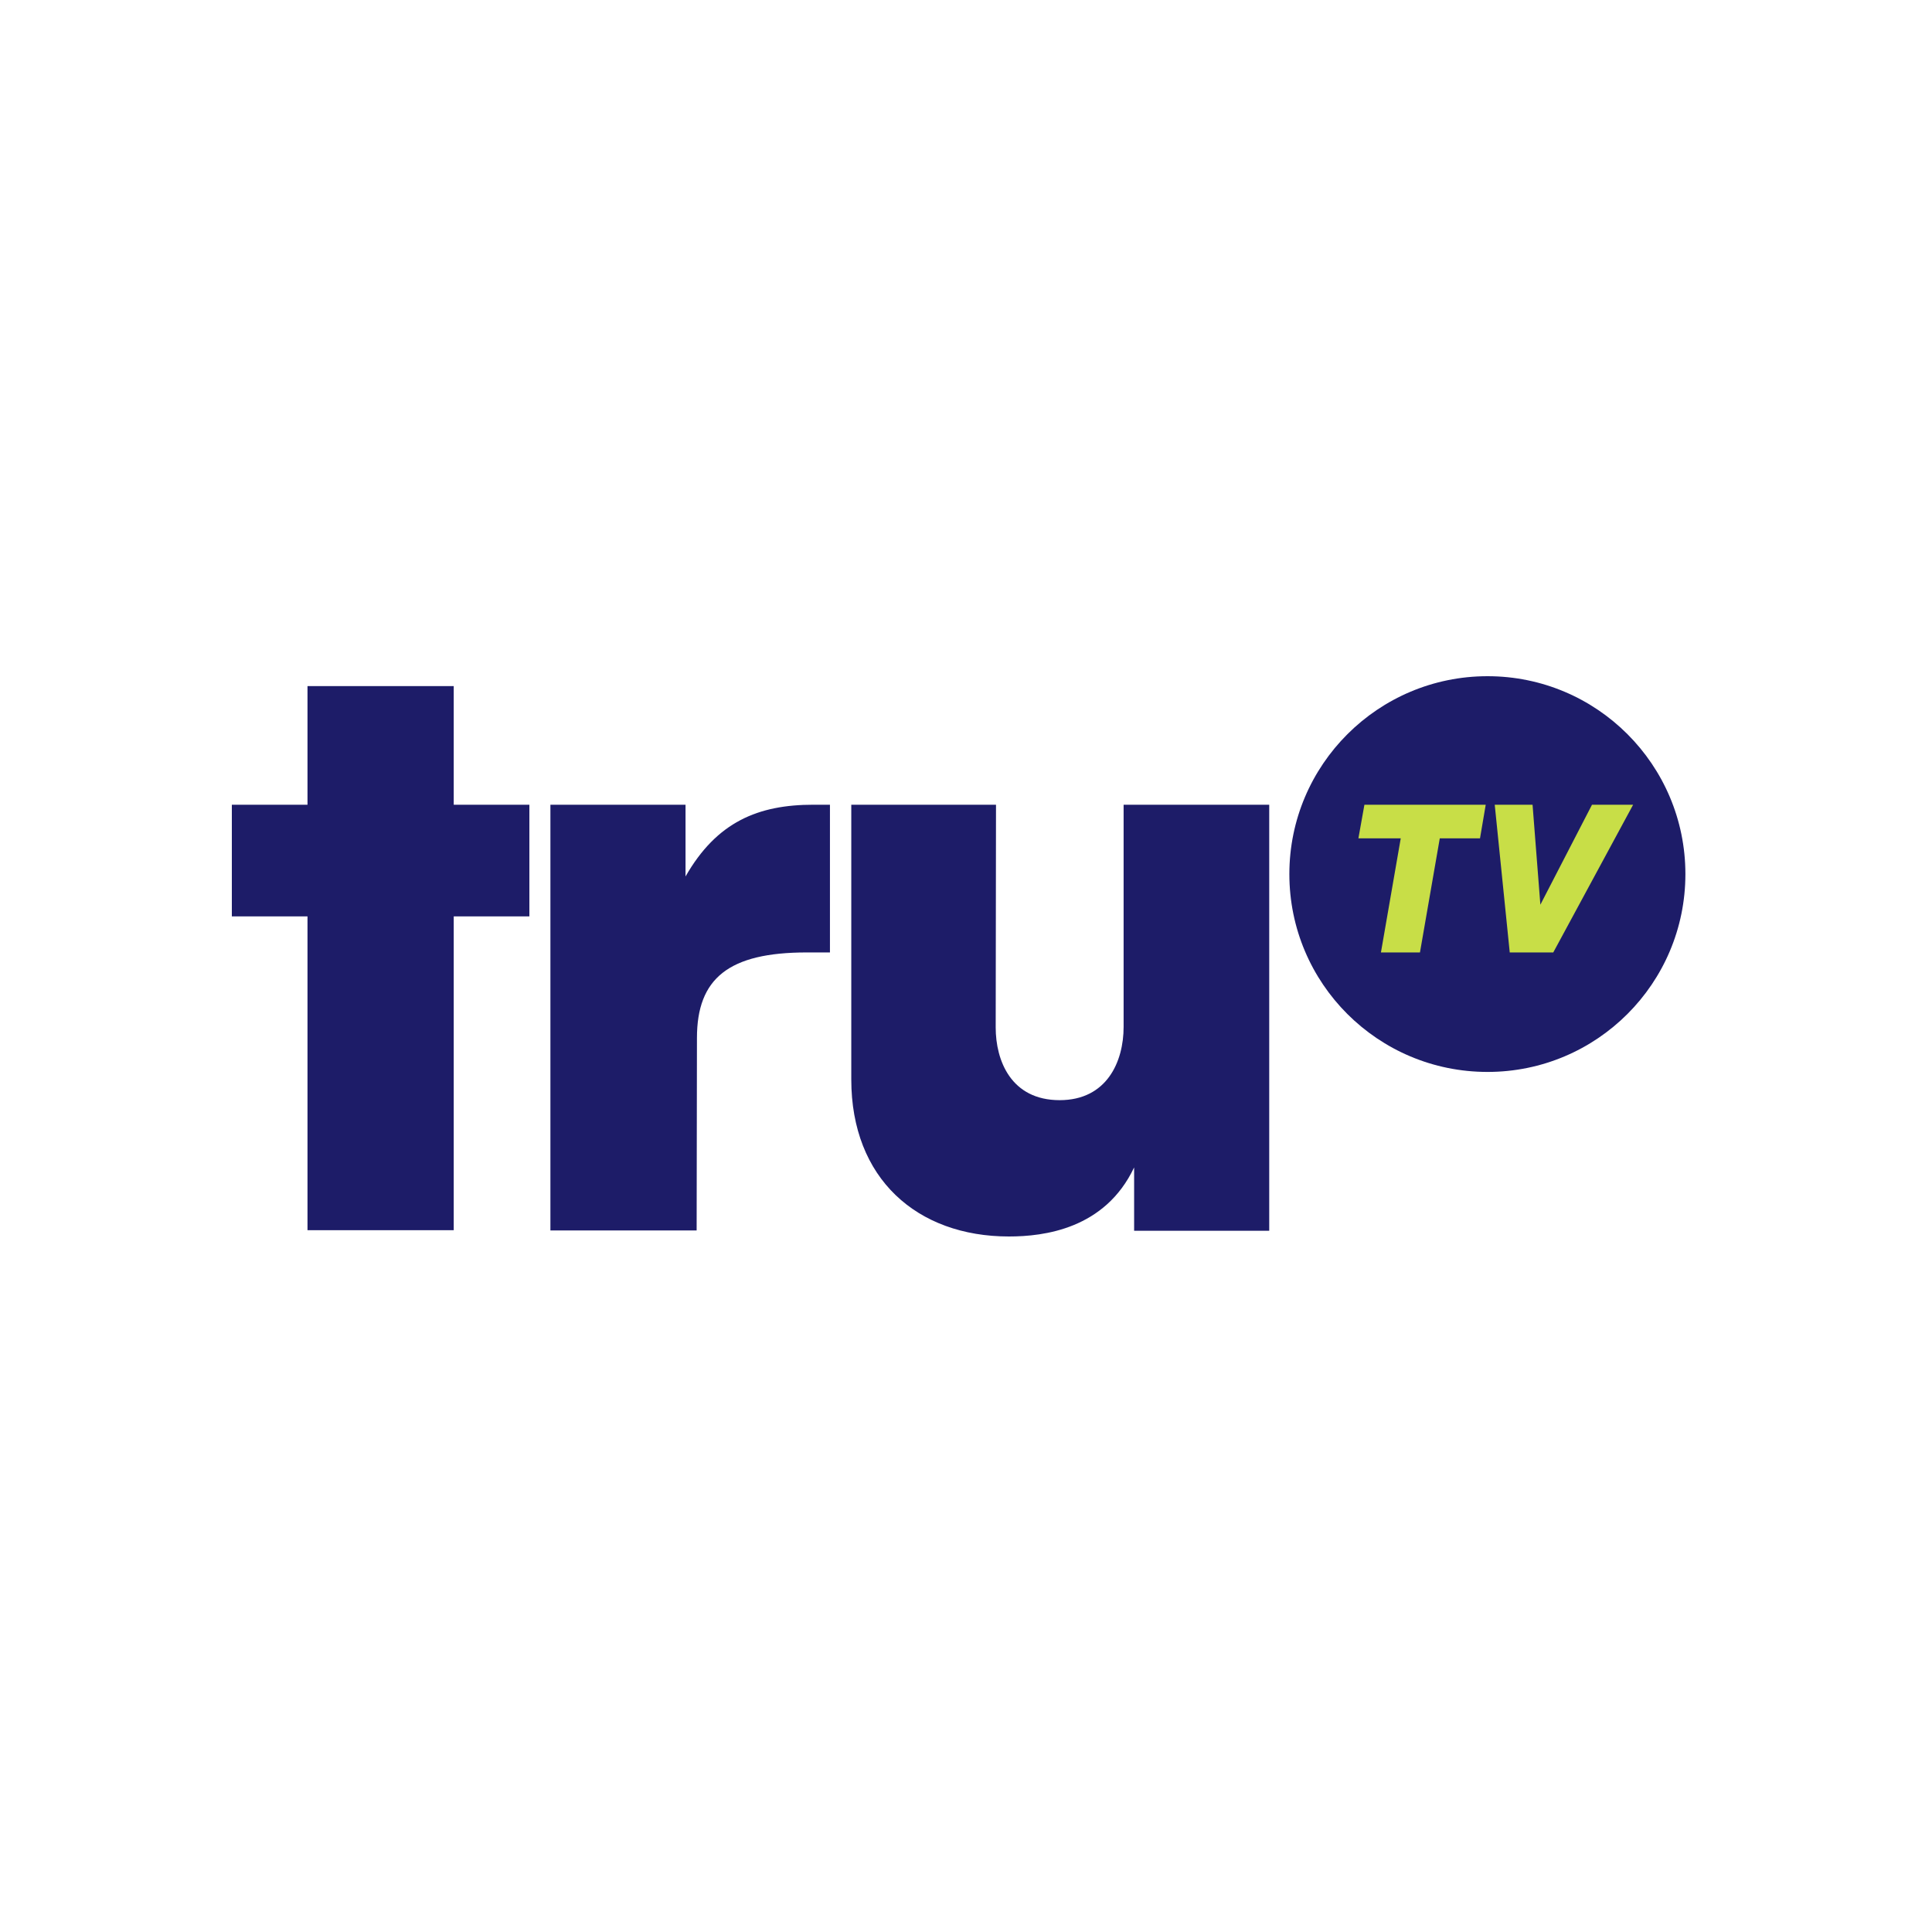
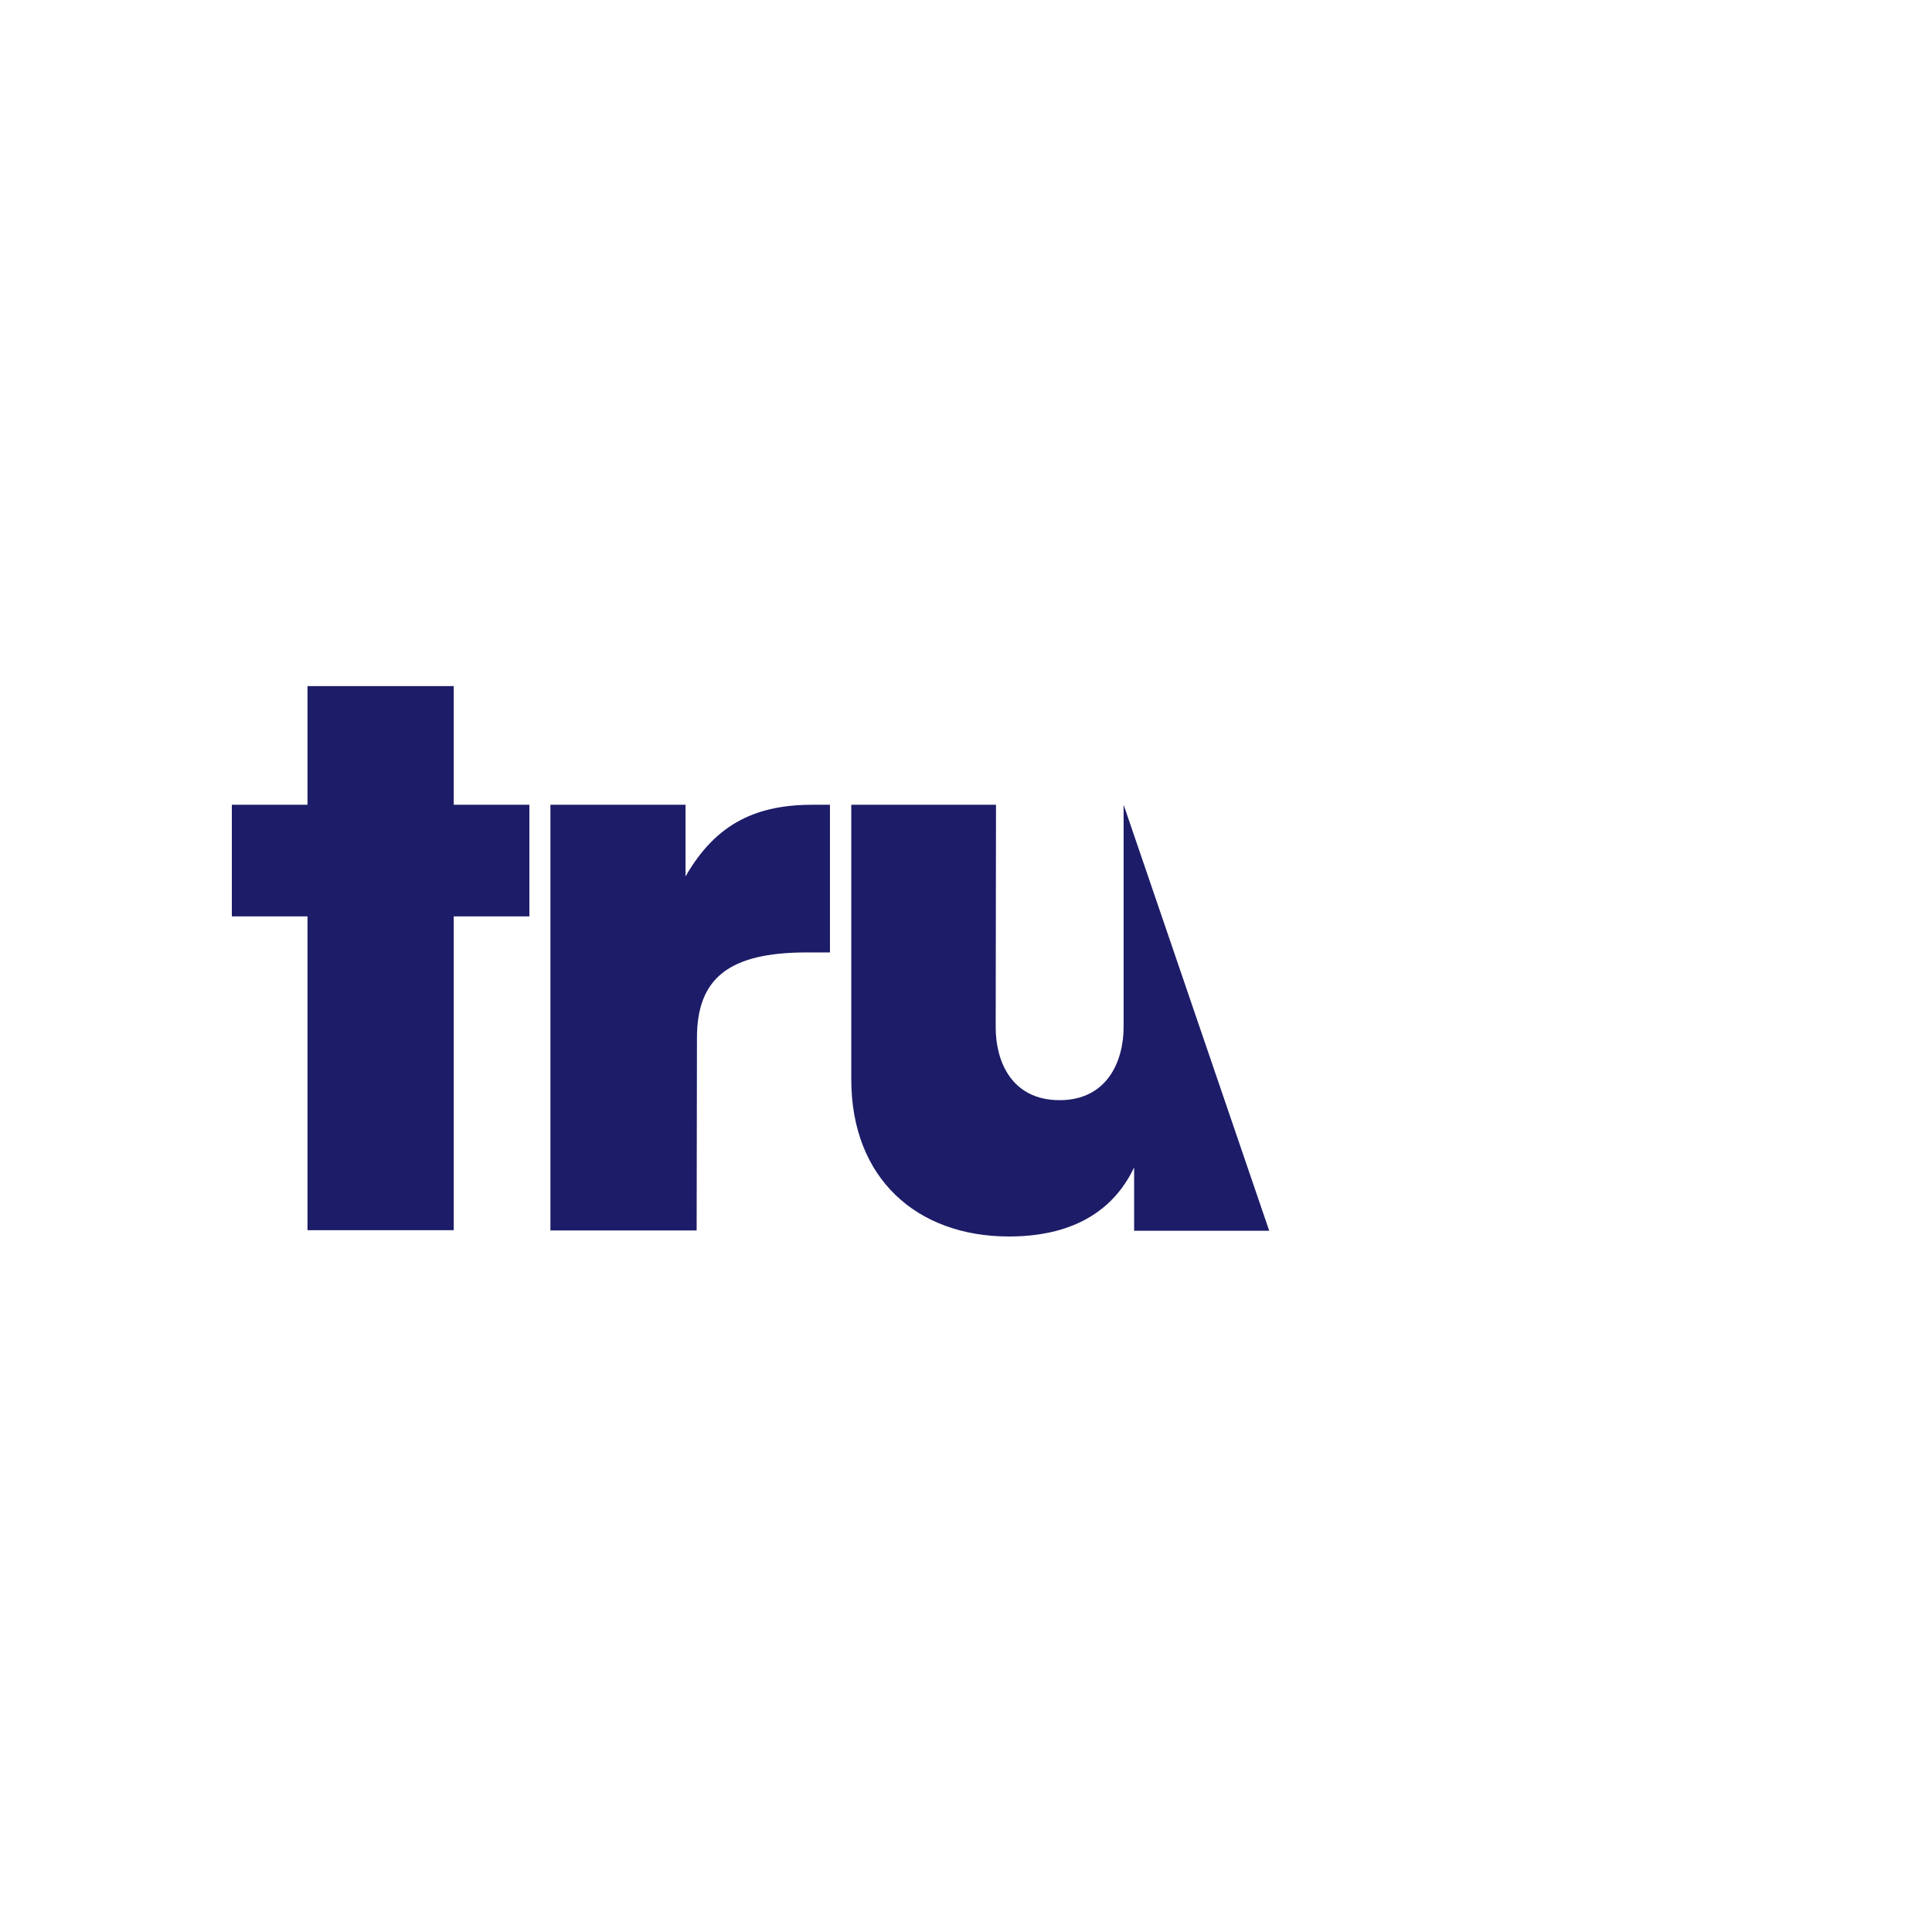
<svg xmlns="http://www.w3.org/2000/svg" width="100" height="100" viewBox="0 0 100 100" fill="none">
-   <path d="M76.994 35C71.337 35 66.737 39.585 66.737 45.242C66.737 50.899 71.321 55.483 76.994 55.483C82.651 55.483 87.236 50.899 87.236 45.242C87.236 39.585 82.651 35 76.994 35Z" fill="#1D1C68" />
-   <path d="M15.916 35.513V41.652H12V47.433H15.916V63.674H23.485V47.433H27.401V41.652H23.485V35.513L15.916 35.513V35.513ZM28.489 41.652V63.689H36.058L36.074 53.727C36.074 50.635 37.721 49.298 41.762 49.298H42.958V41.652H42.104C39.244 41.652 37.099 42.538 35.483 45.366V41.652H28.489V41.652ZM44.062 41.652V55.872C44.062 61.001 47.465 64 52.221 64C54.039 64 57.194 63.612 58.702 60.426V63.705H65.695V41.652L58.158 41.652V53.152C58.158 54.955 57.288 56.944 54.847 56.944C52.33 56.944 51.537 54.893 51.537 53.183L51.553 41.652H44.062Z" fill="#1D1C68" />
-   <path d="M70.622 41.652L70.311 43.392H72.502L71.477 49.298H73.497L74.523 43.392H76.605L76.901 41.652H70.622ZM77.367 41.652L78.144 49.298H80.397L84.531 41.652H82.402L79.729 46.827L79.325 41.652H77.367Z" fill="#C8DE47" />
+   <path d="M15.916 35.513V41.652H12V47.433H15.916V63.674H23.485V47.433H27.401V41.652H23.485V35.513L15.916 35.513V35.513ZM28.489 41.652V63.689H36.058L36.074 53.727C36.074 50.635 37.721 49.298 41.762 49.298H42.958V41.652H42.104C39.244 41.652 37.099 42.538 35.483 45.366V41.652H28.489V41.652ZM44.062 41.652V55.872C44.062 61.001 47.465 64 52.221 64C54.039 64 57.194 63.612 58.702 60.426V63.705H65.695L58.158 41.652V53.152C58.158 54.955 57.288 56.944 54.847 56.944C52.33 56.944 51.537 54.893 51.537 53.183L51.553 41.652H44.062Z" fill="#1D1C68" />
</svg>